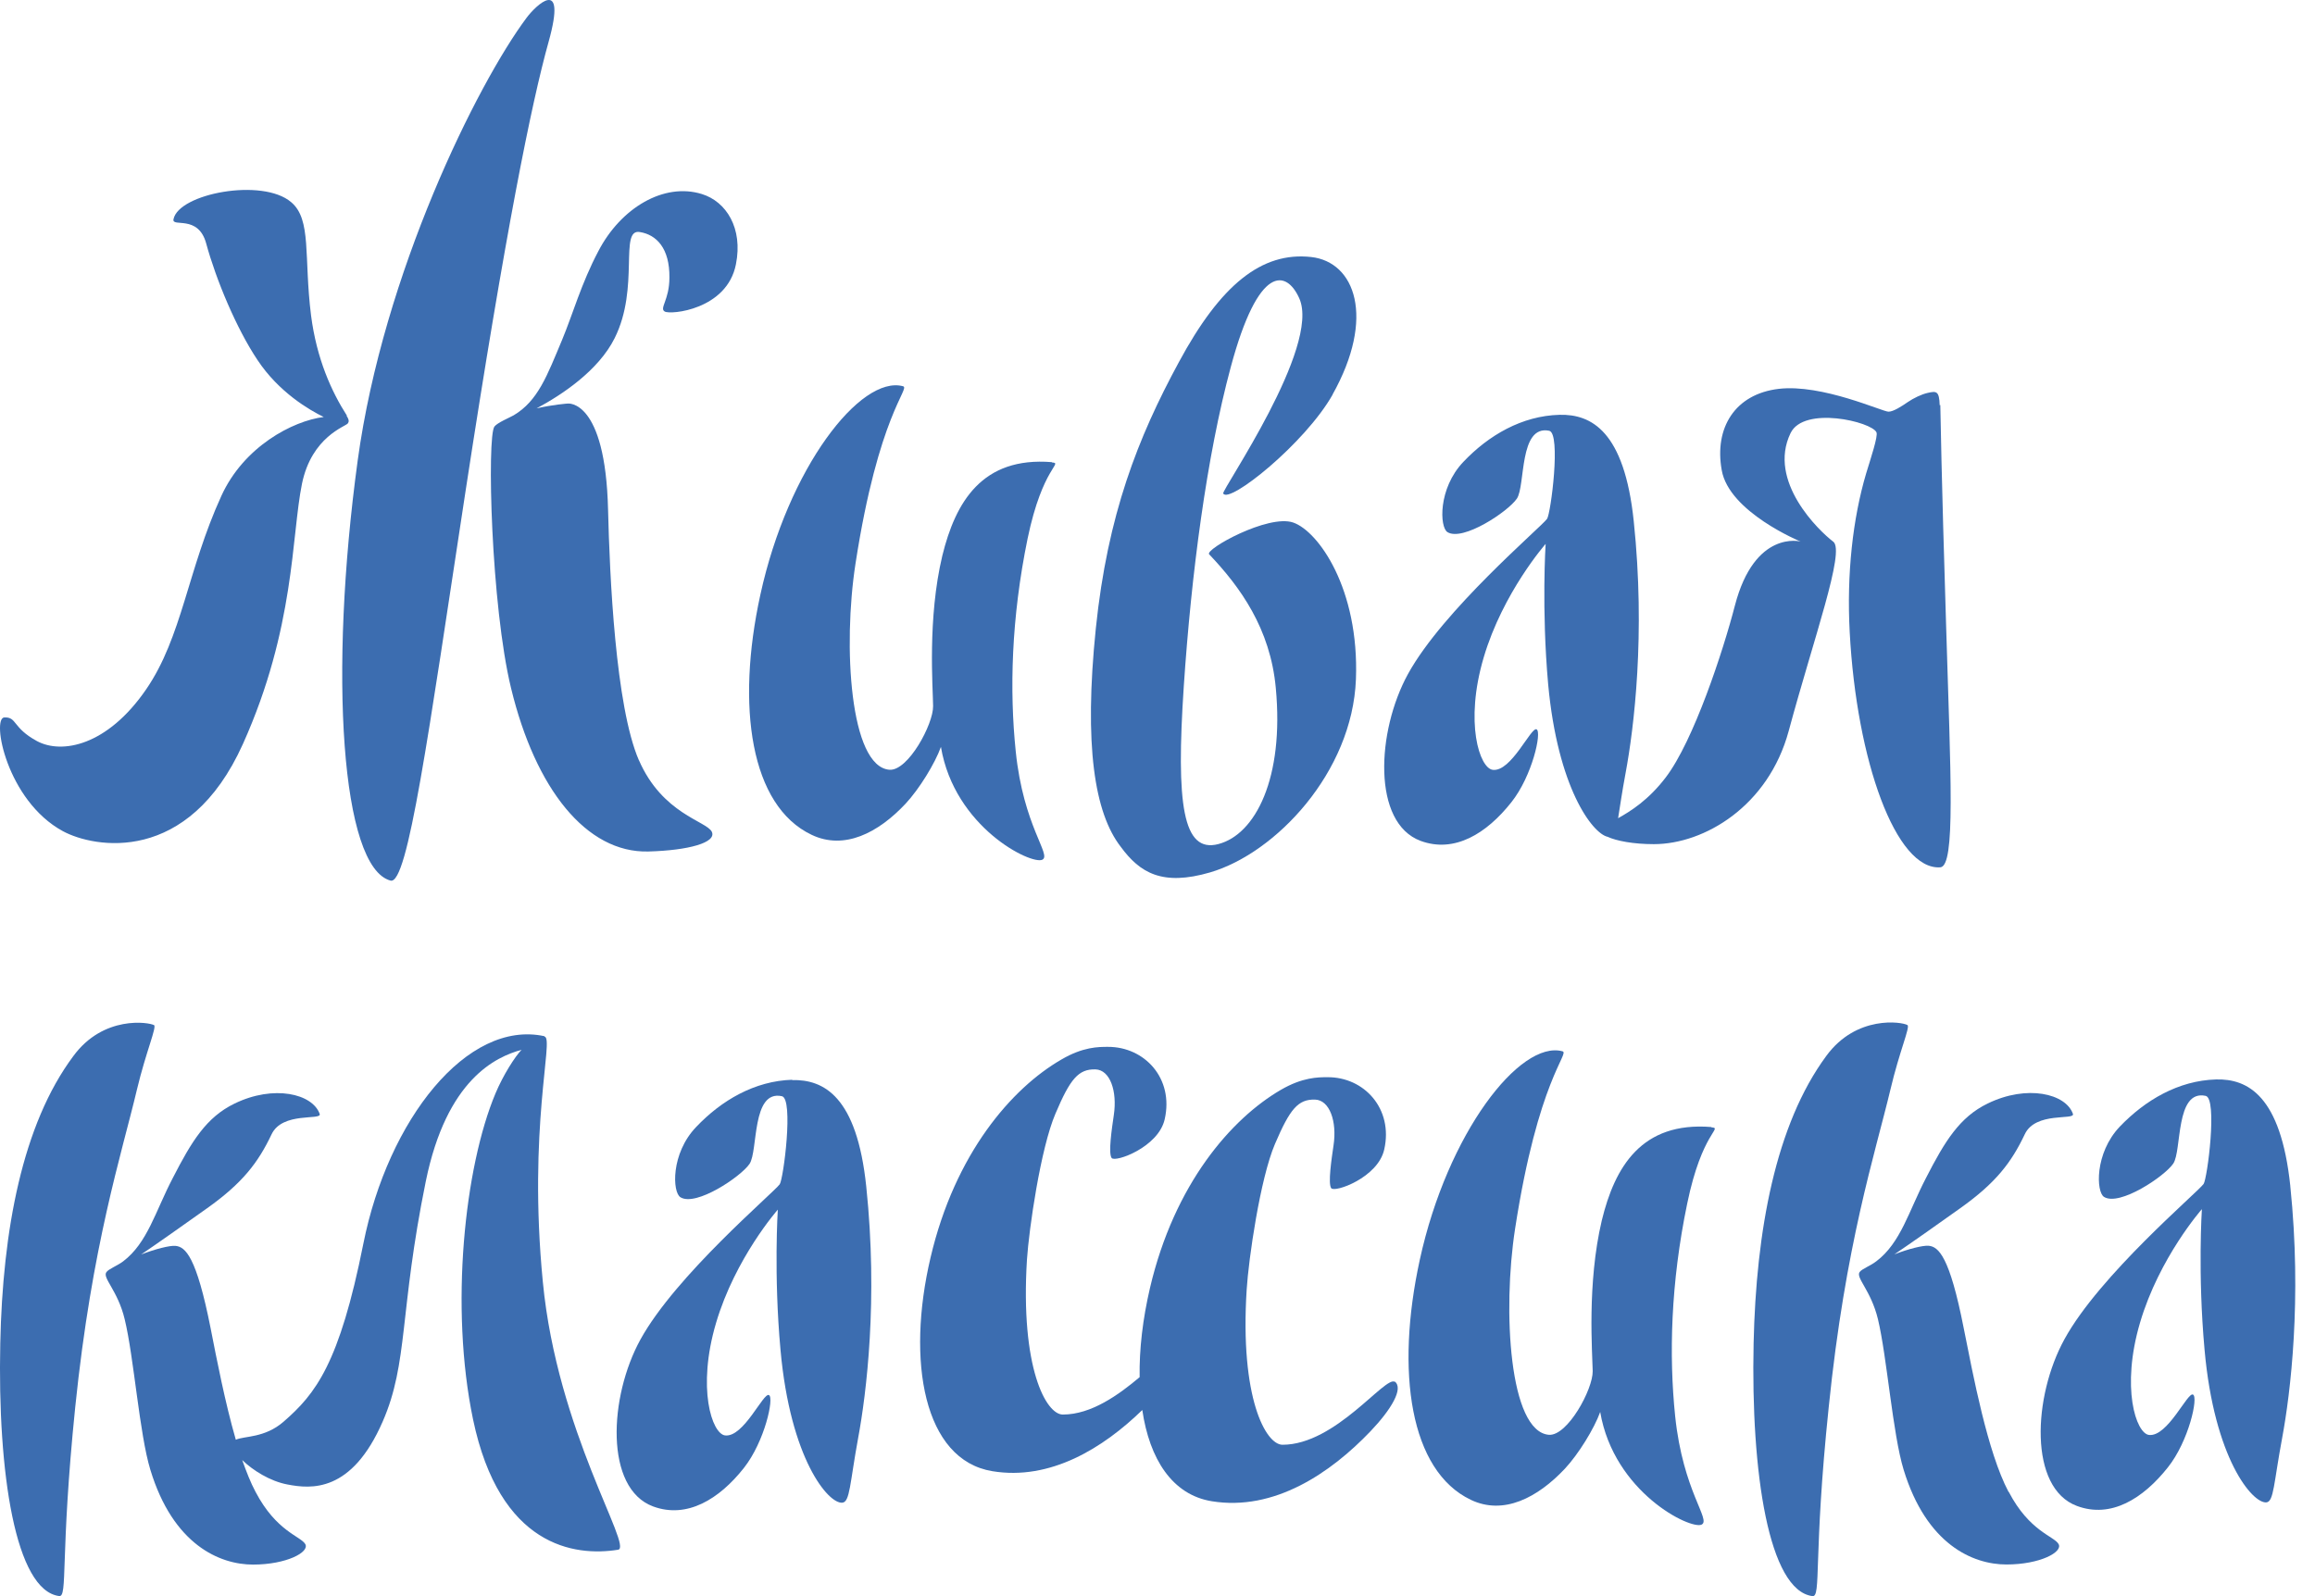
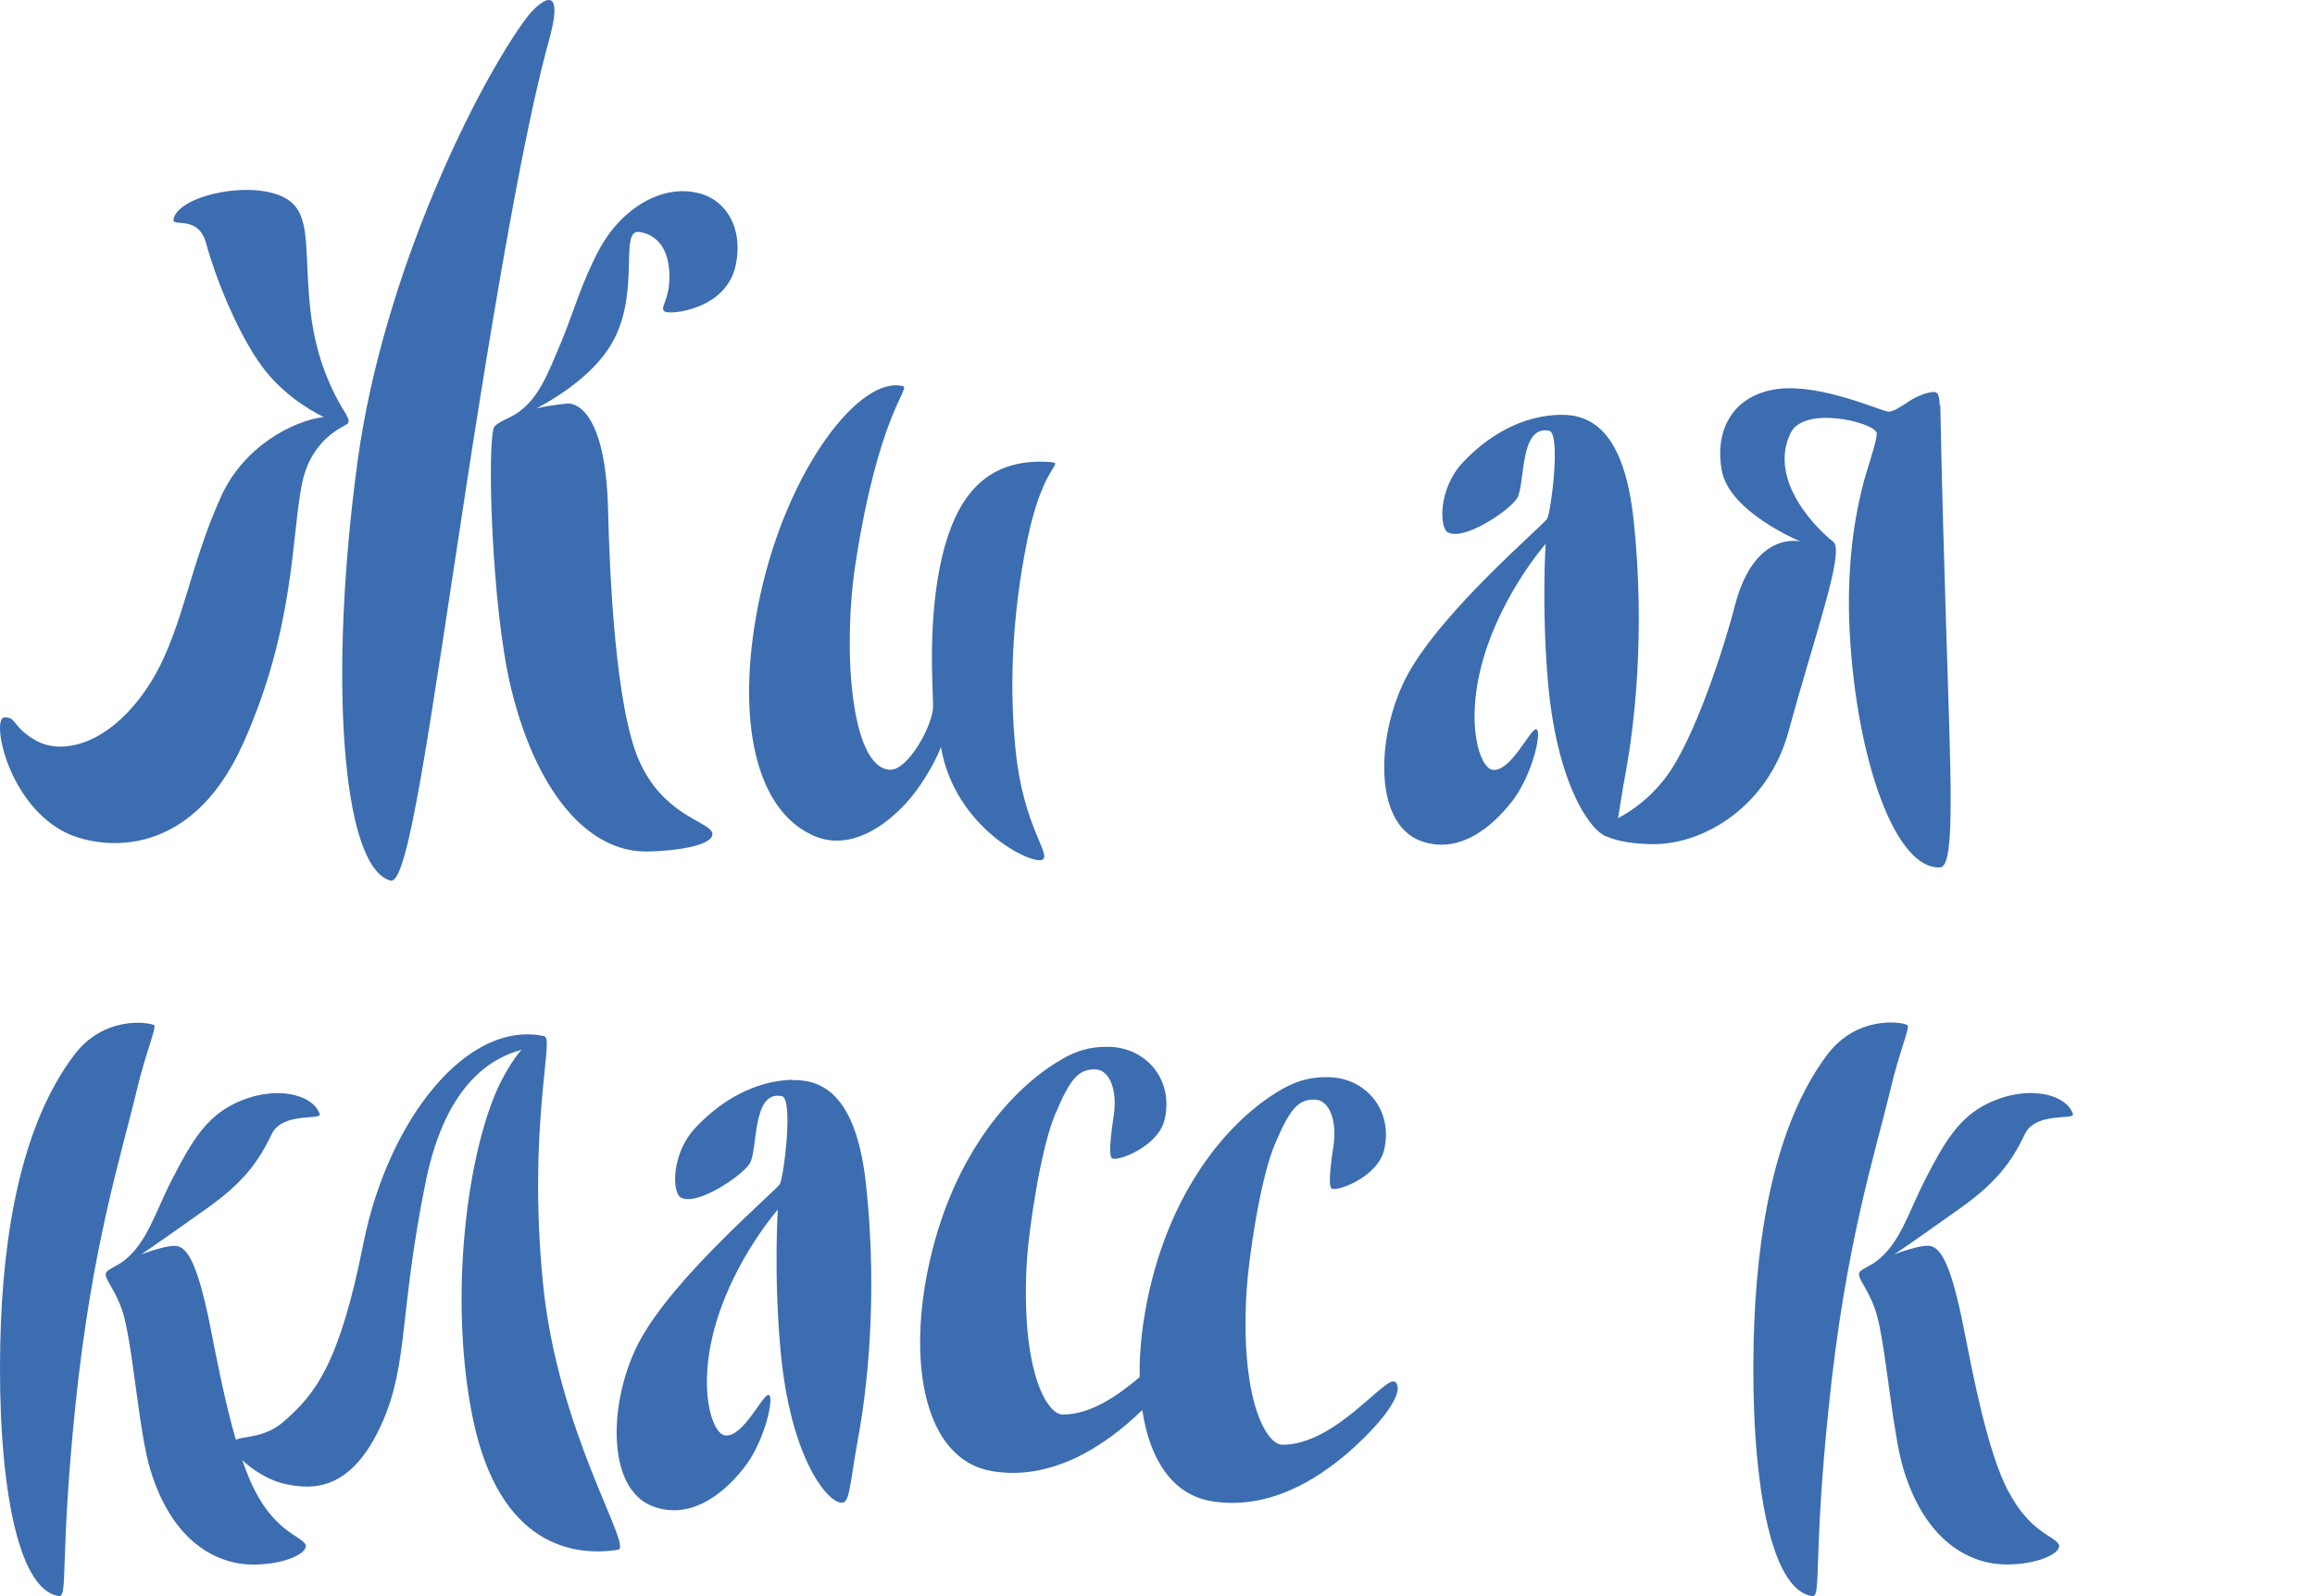
<svg xmlns="http://www.w3.org/2000/svg" width="116" height="80" viewBox="0 0 116 80" fill="none">
  <path d="M52.707 23.163C49.21 22.88 47.877 25.163 47.218 27.852C46.466 31.005 46.748 34.479 46.756 35.389C46.771 36.299 45.501 38.651 44.568 38.581C42.584 38.424 42.231 32.37 42.866 28.26C44.019 20.771 45.627 19.461 45.25 19.359C43.125 18.787 39.487 23.445 38.099 29.813C36.875 35.413 37.605 40.392 40.671 41.843C42.302 42.62 44.003 41.749 45.376 40.283C46.058 39.553 46.85 38.267 47.148 37.436C47.83 41.475 51.672 43.357 52.229 43.09C52.707 42.855 51.28 41.428 50.896 37.655C50.582 34.613 50.669 30.997 51.492 26.99C52.245 23.374 53.288 23.218 52.707 23.178" fill="#3C6DB0" />
  <path d="M97.194 20.313C97.171 19.599 97.037 19.591 96.59 19.693C96.277 19.764 95.877 19.96 95.602 20.148C95.296 20.36 94.873 20.634 94.63 20.634C94.324 20.634 91.305 19.238 89.133 19.489C86.93 19.748 85.894 21.45 86.271 23.559C86.632 25.669 90.223 27.143 90.223 27.143C90.223 27.143 87.925 26.532 86.93 30.359C86.349 32.609 84.867 37.135 83.463 38.97C82.609 40.091 81.715 40.656 81.08 41.009C81.166 40.491 81.268 39.746 81.456 38.742C81.872 36.507 82.46 31.794 81.864 26.124C81.393 21.599 79.731 20.752 78.147 20.791C76.265 20.838 74.587 21.818 73.324 23.152C72.054 24.485 72.132 26.43 72.532 26.673C73.309 27.143 75.559 25.645 76.006 24.994C76.445 24.352 76.1 21.277 77.629 21.591C78.225 21.724 77.708 25.74 77.52 26.006C77.19 26.453 72.305 30.586 70.549 33.786C68.972 36.664 68.753 41.244 71.184 42.146C72.885 42.773 74.493 41.777 75.732 40.209C76.775 38.899 77.269 36.688 76.994 36.554C76.712 36.429 75.724 38.703 74.799 38.585C74.14 38.507 73.379 36.217 74.344 32.955C75.308 29.692 77.449 27.261 77.449 27.261C77.449 27.261 77.237 30.492 77.575 34.296C78.053 39.479 79.786 41.769 80.554 41.942C80.993 42.146 81.848 42.31 82.868 42.31C85.4 42.31 88.608 40.405 89.627 36.641C90.889 31.966 92.466 27.614 91.862 27.151C91.148 26.61 88.553 24.124 89.721 21.709C90.388 20.328 93.783 21.136 94.026 21.669C94.112 21.865 93.736 22.979 93.508 23.732C92.842 25.983 92.528 28.751 92.685 31.684C93.03 38.154 95.006 43.628 97.225 43.471C97.994 43.416 97.743 38.899 97.516 31.363C97.272 23.505 97.241 20.956 97.225 20.297" fill="#3C6DB0" />
  <path d="M17.382 20.83C16.613 19.63 15.868 17.991 15.586 15.81C15.218 12.87 15.625 11.003 14.59 10.133C13.148 8.901 8.952 9.701 8.694 10.987C8.599 11.419 9.932 10.729 10.332 12.203C10.819 13.999 11.846 16.469 12.904 18.046C13.971 19.661 15.508 20.555 16.221 20.9C14.661 21.096 12.214 22.39 11.093 24.853C9.399 28.554 9.125 31.934 7.321 34.554C5.377 37.385 3.095 37.816 1.848 37.142C0.609 36.467 0.86 35.934 0.217 35.958C-0.434 35.989 0.334 40.13 3.15 41.659C4.718 42.506 9.438 43.376 12.175 37.283C14.786 31.472 14.598 26.868 15.131 24.249C15.618 21.88 17.319 21.378 17.429 21.222C17.484 21.143 17.507 21.057 17.366 20.837M32.014 38.106C30.838 35.401 30.548 28.821 30.469 25.551C30.336 19.983 28.446 20.226 28.446 20.226C28.446 20.226 27.686 20.281 26.886 20.469C28.133 19.802 29.983 18.587 30.799 16.948C32.069 14.407 31.011 11.45 32.061 11.63C32.892 11.764 33.559 12.438 33.543 13.913C33.543 15.042 33.026 15.45 33.308 15.614C33.59 15.787 36.429 15.528 36.876 13.246C37.237 11.434 36.39 10.101 35.166 9.725C33.269 9.137 31.112 10.415 29.983 12.587C29.121 14.218 28.705 15.74 28.172 17.018C27.411 18.838 26.956 20.092 25.741 20.814C25.537 20.931 24.925 21.183 24.776 21.378C24.392 21.865 24.604 30.366 25.608 34.491C26.831 39.549 29.387 42.757 32.485 42.678C34.5 42.624 35.919 42.231 35.668 41.69C35.402 41.149 33.191 40.804 32.014 38.099M26.384 0.894C23.914 4.204 19.209 13.685 17.923 23.08C16.465 33.77 17.092 43.478 19.57 44.137C20.432 44.365 21.452 36.914 23.341 24.531C25.318 11.638 26.635 5.153 27.49 2.094C28.431 -1.278 26.831 0.29 26.384 0.894Z" fill="#3C6DB0" />
-   <path d="M66.767 19.783C68.939 15.909 67.896 13.125 65.7 12.882C63.222 12.607 61.16 14.27 59.066 18.16C57.02 21.932 55.498 25.798 54.91 31.492C54.306 37.381 54.848 40.754 56.157 42.44C57.114 43.749 58.243 44.424 60.635 43.726C63.928 42.761 67.763 38.707 67.943 34.048C68.115 29.5 66.053 26.622 64.799 26.19C63.544 25.759 60.352 27.539 60.588 27.782C62.14 29.413 63.654 31.499 63.928 34.487C64.352 38.997 62.909 41.82 61.05 42.306C59.262 42.777 58.925 40.299 59.317 34.401C59.694 28.762 60.462 22.881 61.67 18.403C63.066 13.203 64.469 13.533 65.104 14.952C66.194 17.383 61.207 24.559 61.293 24.732C61.568 25.288 65.402 22.222 66.782 19.767" fill="#3C6DB0" />
  <path d="M27.279 51.935C23.406 51.096 19.446 56.123 18.207 62.334C17.007 68.357 15.815 69.863 14.207 71.259C13.259 72.083 12.247 71.965 11.816 72.161C11.275 70.287 10.859 68.13 10.553 66.569C9.84 62.97 9.291 62.491 8.789 62.444C8.499 62.421 7.785 62.601 7.072 62.876C7.942 62.287 9.157 61.425 10.373 60.562C12.161 59.292 12.937 58.264 13.604 56.861C14.145 55.7 16.136 56.17 16.019 55.833C15.666 54.822 13.721 54.351 11.745 55.316C10.342 55.998 9.604 57.198 8.656 59.048C7.785 60.711 7.393 62.295 6.17 63.221C5.856 63.456 5.448 63.597 5.331 63.762C5.119 64.052 5.903 64.679 6.248 66.122C6.711 68.028 6.985 71.871 7.534 73.667C8.671 77.415 11 78.419 12.678 78.419C14.356 78.419 15.525 77.792 15.297 77.392C15.062 76.992 13.847 76.764 12.804 74.772C12.561 74.318 12.349 73.776 12.137 73.18C12.663 73.69 13.525 74.239 14.403 74.404C15.58 74.631 17.619 74.835 19.179 71.243C20.465 68.295 20.002 65.762 21.335 59.213C22.378 54.1 24.841 52.971 26.134 52.618C25.805 52.955 25.217 53.88 24.833 54.79C23.272 58.5 22.535 65.526 23.703 71.141C25.037 77.517 28.785 78.027 30.973 77.674C31.725 77.541 27.922 71.753 27.201 64.256C26.448 56.523 27.765 52.069 27.295 51.959M7.73 51.386C7.464 51.23 5.182 50.877 3.676 52.931C1.112 56.366 0.132 61.691 0.014 67.322C-0.127 73.839 0.775 79.713 2.963 79.996C3.41 80.058 3.002 78.051 3.77 70.522C4.609 62.366 6.099 57.833 6.86 54.618C7.323 52.681 7.871 51.465 7.715 51.371" fill="#3C6DB0" />
  <path d="M95.57 51.374C95.303 51.217 93.022 50.864 91.516 52.919C88.968 56.369 87.995 61.694 87.87 67.325C87.729 73.842 88.63 79.716 90.818 79.999C91.273 80.061 90.85 78.054 91.634 70.525C92.465 62.369 93.955 57.836 94.723 54.621C95.178 52.684 95.727 51.468 95.578 51.374" fill="#3C6DB0" />
  <path d="M100.64 74.767C99.589 72.775 98.875 68.956 98.397 66.564C97.691 62.964 97.134 62.486 96.64 62.439C96.35 62.415 95.629 62.596 94.923 62.87C95.793 62.282 97.017 61.419 98.224 60.557C100.012 59.286 100.789 58.259 101.455 56.855C101.996 55.694 103.988 56.165 103.87 55.828C103.517 54.816 101.573 54.346 99.597 55.31C98.193 55.992 97.456 57.192 96.507 59.043C95.645 60.698 95.245 62.29 94.021 63.215C93.708 63.459 93.3 63.592 93.182 63.757C92.978 64.047 93.747 64.666 94.1 66.117C94.555 68.023 94.837 71.865 95.386 73.661C96.531 77.41 98.852 78.414 100.538 78.414C102.224 78.414 103.384 77.787 103.149 77.386C102.914 76.987 101.69 76.759 100.655 74.775" fill="#3C6DB0" />
  <path d="M39.705 54.119C37.815 54.174 36.145 55.154 34.882 56.487C33.604 57.821 33.69 59.766 34.098 60.009C34.874 60.487 37.117 58.981 37.556 58.338C37.995 57.695 37.65 54.613 39.179 54.943C39.775 55.068 39.258 59.091 39.07 59.358C38.74 59.805 33.855 63.93 32.091 67.138C30.507 70.016 30.295 74.603 32.726 75.505C34.427 76.133 36.043 75.137 37.274 73.576C38.317 72.259 38.803 70.039 38.529 69.922C38.246 69.788 37.266 72.055 36.333 71.945C35.674 71.867 34.914 69.576 35.878 66.314C36.843 63.044 38.975 60.628 38.975 60.628C38.975 60.628 38.764 63.859 39.109 67.655C39.603 73.137 41.508 75.38 42.206 75.317C42.59 75.286 42.583 74.353 42.998 72.086C43.414 69.851 44.002 65.138 43.406 59.468C42.935 54.943 41.273 54.096 39.689 54.135" fill="#3C6DB0" />
-   <path d="M114.762 59.436C114.284 54.903 112.622 54.064 111.045 54.103C109.156 54.158 107.493 55.138 106.215 56.471C104.953 57.804 105.031 59.749 105.431 59.992C106.207 60.471 108.458 58.965 108.897 58.322C109.336 57.679 108.991 54.597 110.52 54.926C111.124 55.052 110.606 59.067 110.418 59.342C110.089 59.789 105.203 63.914 103.447 67.121C101.863 69.999 101.651 74.587 104.074 75.481C105.776 76.116 107.383 75.12 108.63 73.544C109.673 72.234 110.167 70.015 109.885 69.897C109.61 69.764 108.615 72.031 107.681 71.921C107.031 71.842 106.27 69.552 107.234 66.29C108.199 63.02 110.332 60.604 110.332 60.604C110.332 60.604 110.12 63.835 110.465 67.639C110.951 73.121 112.872 75.364 113.563 75.301C113.939 75.269 113.931 74.336 114.355 72.07C114.77 69.835 115.35 65.129 114.762 59.451" fill="#3C6DB0" />
-   <path d="M85.751 56.488C82.253 56.206 80.912 58.488 80.261 61.178C79.517 64.33 79.791 67.804 79.807 68.722C79.822 69.632 78.544 71.984 77.611 71.914C75.627 71.749 75.282 65.703 75.917 61.593C77.07 54.104 78.67 52.794 78.293 52.692C76.168 52.12 72.53 56.778 71.142 63.146C69.919 68.753 70.648 73.725 73.706 75.176C75.337 75.953 77.039 75.074 78.411 73.616C79.093 72.886 79.885 71.6 80.183 70.769C80.873 74.808 84.716 76.682 85.264 76.415C85.751 76.18 84.331 74.753 83.939 70.981C83.626 67.946 83.712 64.322 84.543 60.323C85.288 56.707 86.339 56.551 85.758 56.504" fill="#3C6DB0" />
  <path d="M69.894 69.26C69.416 68.931 66.93 72.413 64.264 72.413C63.425 72.413 62.123 70.068 62.468 64.641C62.563 63.112 63.143 59.073 63.888 57.332C64.633 55.591 65.04 55.089 65.895 55.113C66.624 55.136 67.001 56.203 66.821 57.403C66.719 58.101 66.538 59.316 66.703 59.551C66.868 59.794 69.048 59.026 69.361 57.614C69.824 55.568 68.35 53.975 66.515 53.991C66.044 53.991 65.268 53.991 64.178 54.626C61.7 56.069 58.846 59.332 57.623 64.555C57.262 66.1 57.081 67.629 57.105 69.025C56.062 69.903 54.69 70.899 53.255 70.899C52.416 70.899 51.122 68.555 51.459 63.128C51.561 61.598 52.141 57.559 52.886 55.819C53.623 54.077 54.039 53.575 54.894 53.599C55.623 53.623 55.991 54.689 55.811 55.889C55.709 56.587 55.529 57.795 55.701 58.038C55.866 58.281 58.046 57.505 58.36 56.101C58.83 54.046 57.348 52.462 55.513 52.47C55.035 52.47 54.266 52.47 53.184 53.105C50.698 54.54 47.852 57.81 46.629 63.026C45.405 68.225 46.284 73.174 49.726 73.738C52.627 74.217 55.27 72.585 57.238 70.672C57.599 73.127 58.736 74.922 60.72 75.244C63.849 75.754 66.672 73.832 68.671 71.739C69.706 70.656 70.357 69.574 69.879 69.237" fill="#3C6DB0" />
</svg>